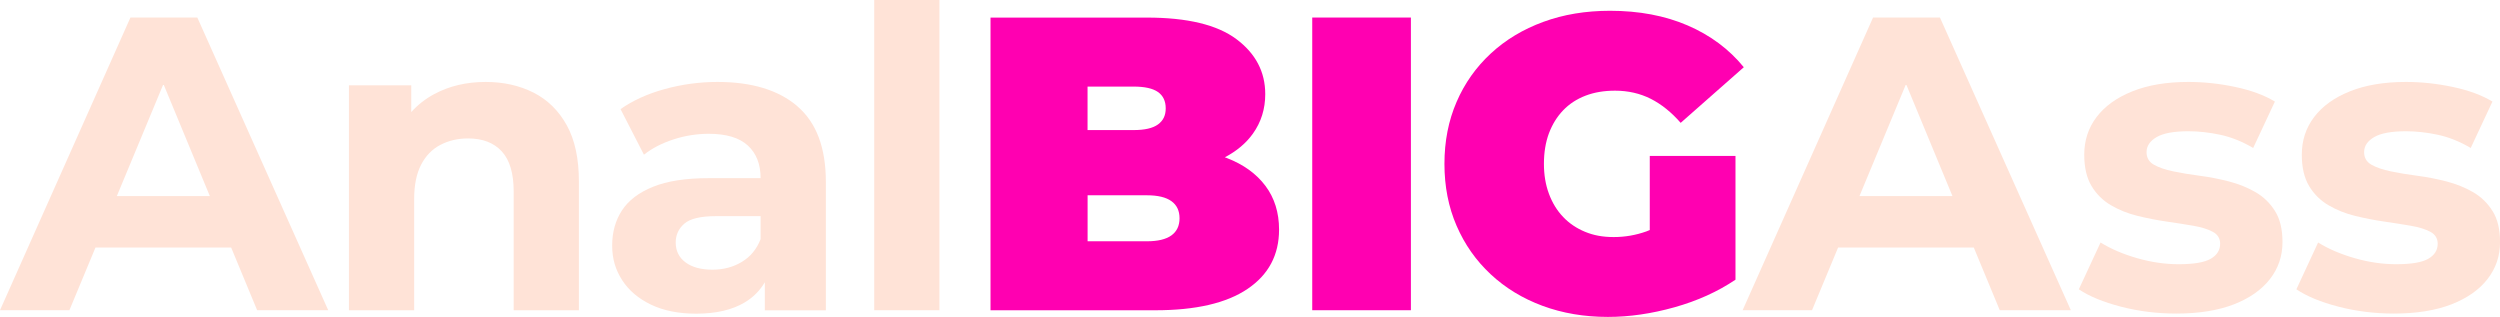
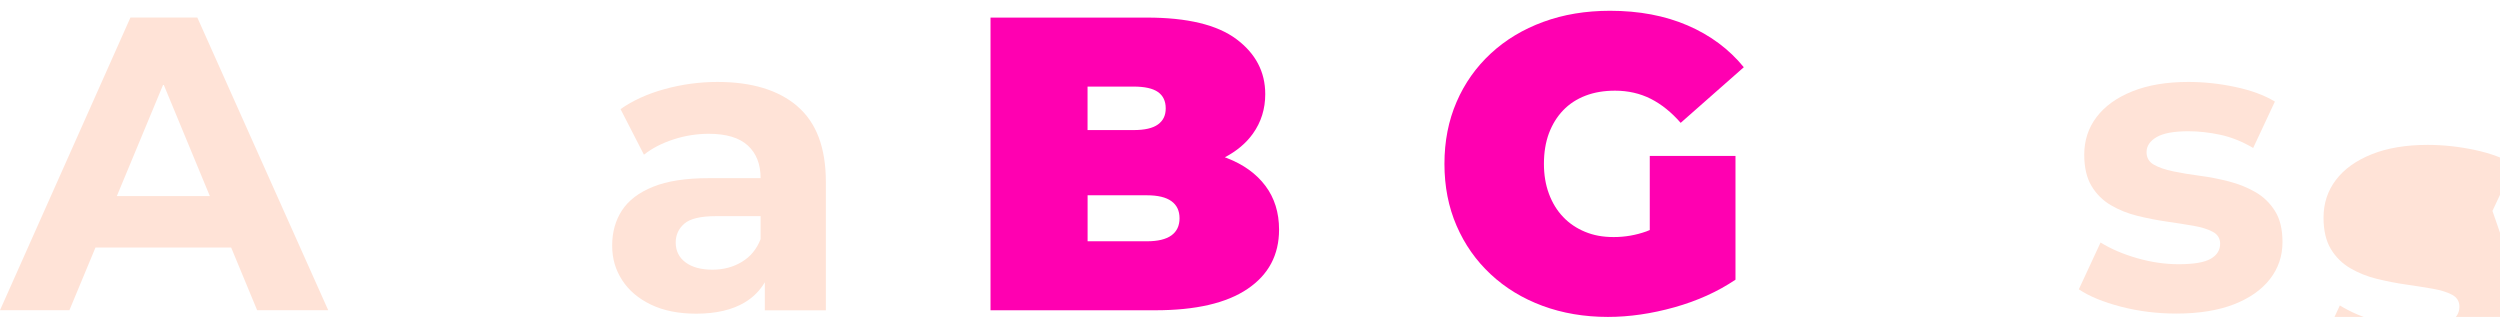
<svg xmlns="http://www.w3.org/2000/svg" id="Camada_2" data-name="Camada 2" viewBox="0 0 550.09 69.74">
  <defs>
    <style>
      .cls-1 {
        fill: #ffe3d7;
      }

      .cls-1, .cls-2 {
        stroke-width: 0px;
      }

      .cls-2 {
        fill: #ff00b1;
      }
    </style>
  </defs>
  <g id="Main">
    <g>
      <path class="cls-1" d="m28.7,3.86L0,68.26h15.27l5.74-13.8h29.85l5.72,13.8h15.64L43.42,3.86h-14.72Zm-2.99,39.28l10.25-24.65,10.21,24.65h-20.46Z" />
-       <path class="cls-1" d="m117.4,20.38c-3.1-1.56-6.61-2.35-10.53-2.35-4.23,0-8,.89-11.32,2.67-1.96,1.05-3.64,2.38-5.06,3.96v-5.89h-13.71v49.5h14.35v-24.47c0-3.07.51-5.58,1.52-7.54,1.01-1.96,2.42-3.42,4.23-4.37,1.81-.95,3.85-1.43,6.12-1.43,3.19,0,5.66.95,7.41,2.85,1.75,1.9,2.62,4.85,2.62,8.83v26.13h14.35v-28.34c0-5.03-.89-9.15-2.67-12.37-1.78-3.22-4.22-5.61-7.31-7.18Z" />
      <path class="cls-1" d="m175.45,23.37c-4.17-3.56-10.03-5.34-17.57-5.34-3.93,0-7.79.52-11.59,1.56-3.8,1.04-7.05,2.52-9.75,4.42l5.15,10.03c1.78-1.41,3.94-2.53,6.49-3.36,2.54-.83,5.14-1.24,7.77-1.24,3.86,0,6.73.86,8.6,2.58,1.87,1.72,2.81,4.11,2.81,7.18h-11.41c-5.03,0-9.11.63-12.24,1.89-3.13,1.26-5.41,2.99-6.85,5.2-1.44,2.21-2.16,4.78-2.16,7.73s.74,5.37,2.21,7.64c1.47,2.27,3.59,4.06,6.35,5.38,2.76,1.32,6.07,1.98,9.94,1.98,4.35,0,7.91-.83,10.67-2.48,1.87-1.12,3.33-2.6,4.42-4.43v6.18h13.43v-28.24c0-7.54-2.09-13.09-6.26-16.65Zm-12.24,34.27c-1.9,1.14-4.05,1.7-6.44,1.7-2.52,0-4.49-.54-5.93-1.61-1.44-1.07-2.16-2.53-2.16-4.37,0-1.66.63-3.04,1.89-4.14,1.26-1.1,3.57-1.66,6.95-1.66h9.84v5.06c-.86,2.21-2.24,3.88-4.14,5.01Z" />
-       <rect class="cls-1" x="192.36" width="14.35" height="68.26" />
      <path class="cls-2" d="m269.98,34.78c-.15-.06-.32-.11-.47-.17,2.61-1.37,4.68-3.11,6.18-5.21,1.81-2.54,2.71-5.44,2.71-8.69,0-4.91-2.12-8.94-6.35-12.1-4.23-3.16-10.8-4.74-19.69-4.74h-34.41v64.4h36.25c8.89,0,15.65-1.56,20.29-4.69s6.95-7.48,6.95-13.06c0-3.74-1-6.95-2.99-9.61s-4.82-4.71-8.46-6.12Zm-20.56-15.73c2.45,0,4.25.4,5.38,1.2,1.13.8,1.7,1.99,1.7,3.59s-.57,2.71-1.7,3.54c-1.14.83-2.93,1.24-5.38,1.24h-10.12v-9.57h10.12Zm8.33,32.75c-1.2.86-2.99,1.29-5.38,1.29h-13.06v-10.12h13.06c2.39,0,4.19.43,5.38,1.29,1.2.86,1.79,2.12,1.79,3.77s-.6,2.91-1.79,3.77Z" />
-       <rect class="cls-2" x="288.74" y="3.86" width="21.71" height="64.4" />
      <path class="cls-2" d="m363,50.62c-.24.1-.49.22-.74.3-2.33.83-4.72,1.24-7.18,1.24s-4.43-.38-6.3-1.15c-1.87-.77-3.48-1.85-4.83-3.27-1.35-1.41-2.39-3.11-3.13-5.11-.74-1.99-1.1-4.19-1.1-6.58,0-2.51.37-4.75,1.1-6.72.74-1.96,1.78-3.65,3.13-5.06,1.35-1.41,2.99-2.48,4.92-3.22,1.93-.74,4.09-1.1,6.49-1.1,2.88,0,5.5.6,7.87,1.79,2.36,1.2,4.55,2.96,6.58,5.29l13.89-12.24c-3.25-3.99-7.38-7.05-12.37-9.2-5-2.15-10.69-3.22-17.07-3.22-5.34,0-10.23.81-14.67,2.44-4.45,1.63-8.3,3.94-11.55,6.95-3.25,3.01-5.77,6.56-7.54,10.67-1.78,4.11-2.67,8.65-2.67,13.62s.89,9.51,2.67,13.62c1.78,4.11,4.28,7.67,7.5,10.67,3.22,3.01,7.02,5.32,11.41,6.95,4.38,1.62,9.18,2.44,14.4,2.44,4.72,0,9.6-.71,14.63-2.12,5.03-1.41,9.51-3.43,13.43-6.07v-27.23h-18.86v16.3Z" />
-       <path class="cls-1" d="m412.14,3.86l-28.7,64.4h15.27l5.74-13.8h29.85l5.72,13.8h15.64L426.86,3.86h-14.72Zm-2.99,39.28l10.25-24.65,10.21,24.65h-20.46Z" />
      <path class="cls-1" d="m496.28,42.27c-1.75-1.01-3.7-1.79-5.84-2.35-2.15-.55-4.28-.97-6.39-1.24-2.12-.28-4.06-.6-5.84-.97-1.78-.37-3.21-.86-4.28-1.47-1.07-.61-1.61-1.53-1.61-2.76,0-1.35.74-2.45,2.21-3.31,1.47-.86,3.8-1.29,6.99-1.29,2.27,0,4.61.26,7.04.78,2.42.52,4.83,1.49,7.22,2.9l4.78-10.21c-2.33-1.41-5.24-2.48-8.74-3.22s-6.93-1.1-10.3-1.1c-4.78,0-8.89.69-12.33,2.07-3.44,1.38-6.06,3.27-7.87,5.66-1.81,2.39-2.71,5.15-2.71,8.28,0,2.82.54,5.12,1.61,6.9,1.07,1.78,2.5,3.19,4.28,4.23,1.78,1.04,3.74,1.83,5.89,2.35,2.15.52,4.28.94,6.39,1.24,2.12.31,4.06.61,5.84.92,1.78.31,3.2.75,4.28,1.33,1.07.58,1.61,1.46,1.61,2.62,0,1.41-.69,2.52-2.07,3.31-1.38.8-3.73,1.2-7.04,1.2-3.01,0-6.06-.44-9.15-1.33-3.1-.89-5.78-2.04-8.05-3.45l-4.78,10.3c2.27,1.53,5.35,2.81,9.25,3.82,3.89,1.01,7.96,1.52,12.19,1.52,4.97,0,9.18-.68,12.65-2.02,3.46-1.35,6.12-3.2,7.96-5.57,1.84-2.36,2.76-5.07,2.76-8.14,0-2.82-.55-5.11-1.66-6.85-1.1-1.75-2.53-3.13-4.28-4.14Z" />
-       <path class="cls-1" d="m548.43,46.41c-1.1-1.75-2.53-3.13-4.28-4.14-1.75-1.01-3.7-1.79-5.84-2.35-2.15-.55-4.28-.97-6.39-1.24-2.12-.28-4.06-.6-5.84-.97-1.78-.37-3.21-.86-4.28-1.47-1.07-.61-1.61-1.53-1.61-2.76,0-1.35.74-2.45,2.21-3.31,1.47-.86,3.8-1.29,6.99-1.29,2.27,0,4.61.26,7.04.78,2.42.52,4.83,1.49,7.22,2.9l4.78-10.21c-2.33-1.41-5.24-2.48-8.74-3.22s-6.93-1.1-10.3-1.1c-4.78,0-8.89.69-12.33,2.07-3.44,1.38-6.06,3.27-7.87,5.66-1.81,2.39-2.71,5.15-2.71,8.28,0,2.82.54,5.12,1.61,6.9,1.07,1.78,2.5,3.19,4.28,4.23,1.78,1.04,3.74,1.83,5.89,2.35,2.15.52,4.28.94,6.39,1.24,2.12.31,4.06.61,5.84.92,1.78.31,3.2.75,4.28,1.33,1.07.58,1.61,1.46,1.61,2.62,0,1.41-.69,2.52-2.07,3.31-1.38.8-3.73,1.2-7.04,1.2-3.01,0-6.06-.44-9.15-1.33-3.1-.89-5.78-2.04-8.05-3.45l-4.78,10.3c2.27,1.53,5.35,2.81,9.25,3.82,3.89,1.01,7.96,1.52,12.19,1.52,4.97,0,9.18-.68,12.65-2.02,3.46-1.35,6.12-3.2,7.96-5.57,1.84-2.36,2.76-5.07,2.76-8.14,0-2.82-.55-5.11-1.66-6.85Z" />
+       <path class="cls-1" d="m548.43,46.41l4.78-10.21c-2.33-1.41-5.24-2.48-8.74-3.22s-6.93-1.1-10.3-1.1c-4.78,0-8.89.69-12.33,2.07-3.44,1.38-6.06,3.27-7.87,5.66-1.81,2.39-2.71,5.15-2.71,8.28,0,2.82.54,5.12,1.61,6.9,1.07,1.78,2.5,3.19,4.28,4.23,1.78,1.04,3.74,1.83,5.89,2.35,2.15.52,4.28.94,6.39,1.24,2.12.31,4.06.61,5.84.92,1.78.31,3.2.75,4.28,1.33,1.07.58,1.61,1.46,1.61,2.62,0,1.41-.69,2.52-2.07,3.31-1.38.8-3.73,1.2-7.04,1.2-3.01,0-6.06-.44-9.15-1.33-3.1-.89-5.78-2.04-8.05-3.45l-4.78,10.3c2.27,1.53,5.35,2.81,9.25,3.82,3.89,1.01,7.96,1.52,12.19,1.52,4.97,0,9.18-.68,12.65-2.02,3.46-1.35,6.12-3.2,7.96-5.57,1.84-2.36,2.76-5.07,2.76-8.14,0-2.82-.55-5.11-1.66-6.85Z" />
    </g>
  </g>
</svg>